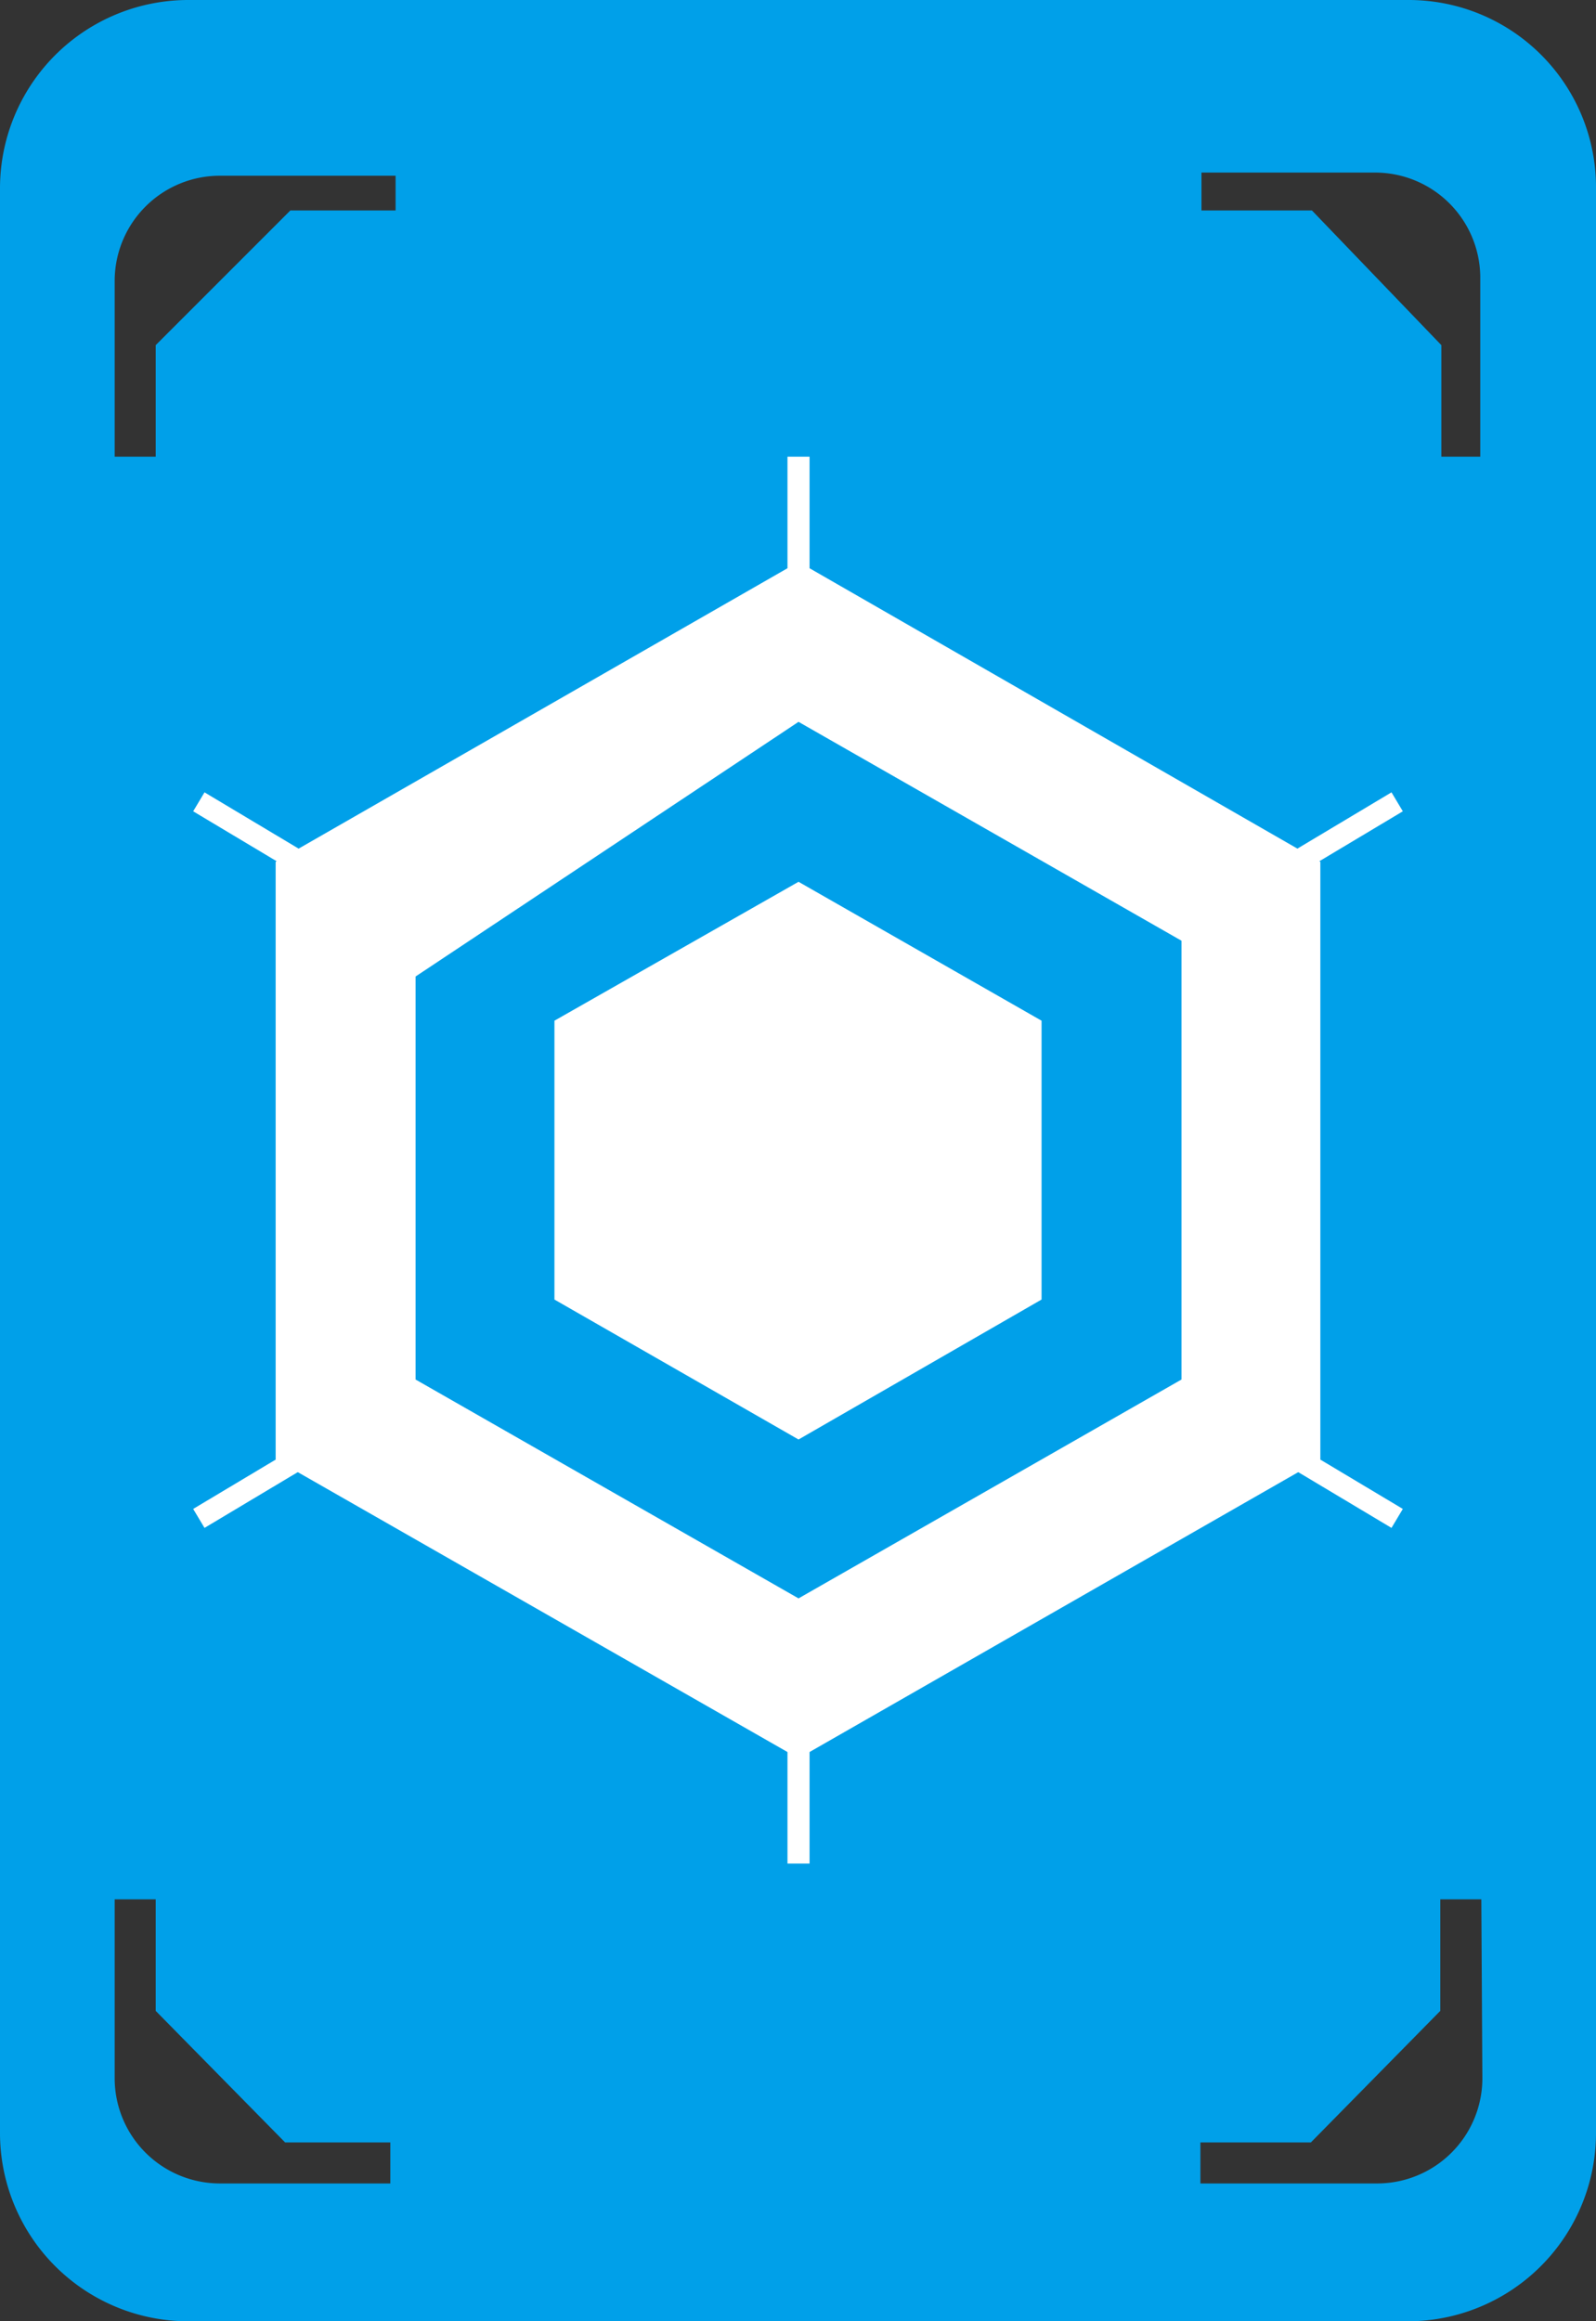
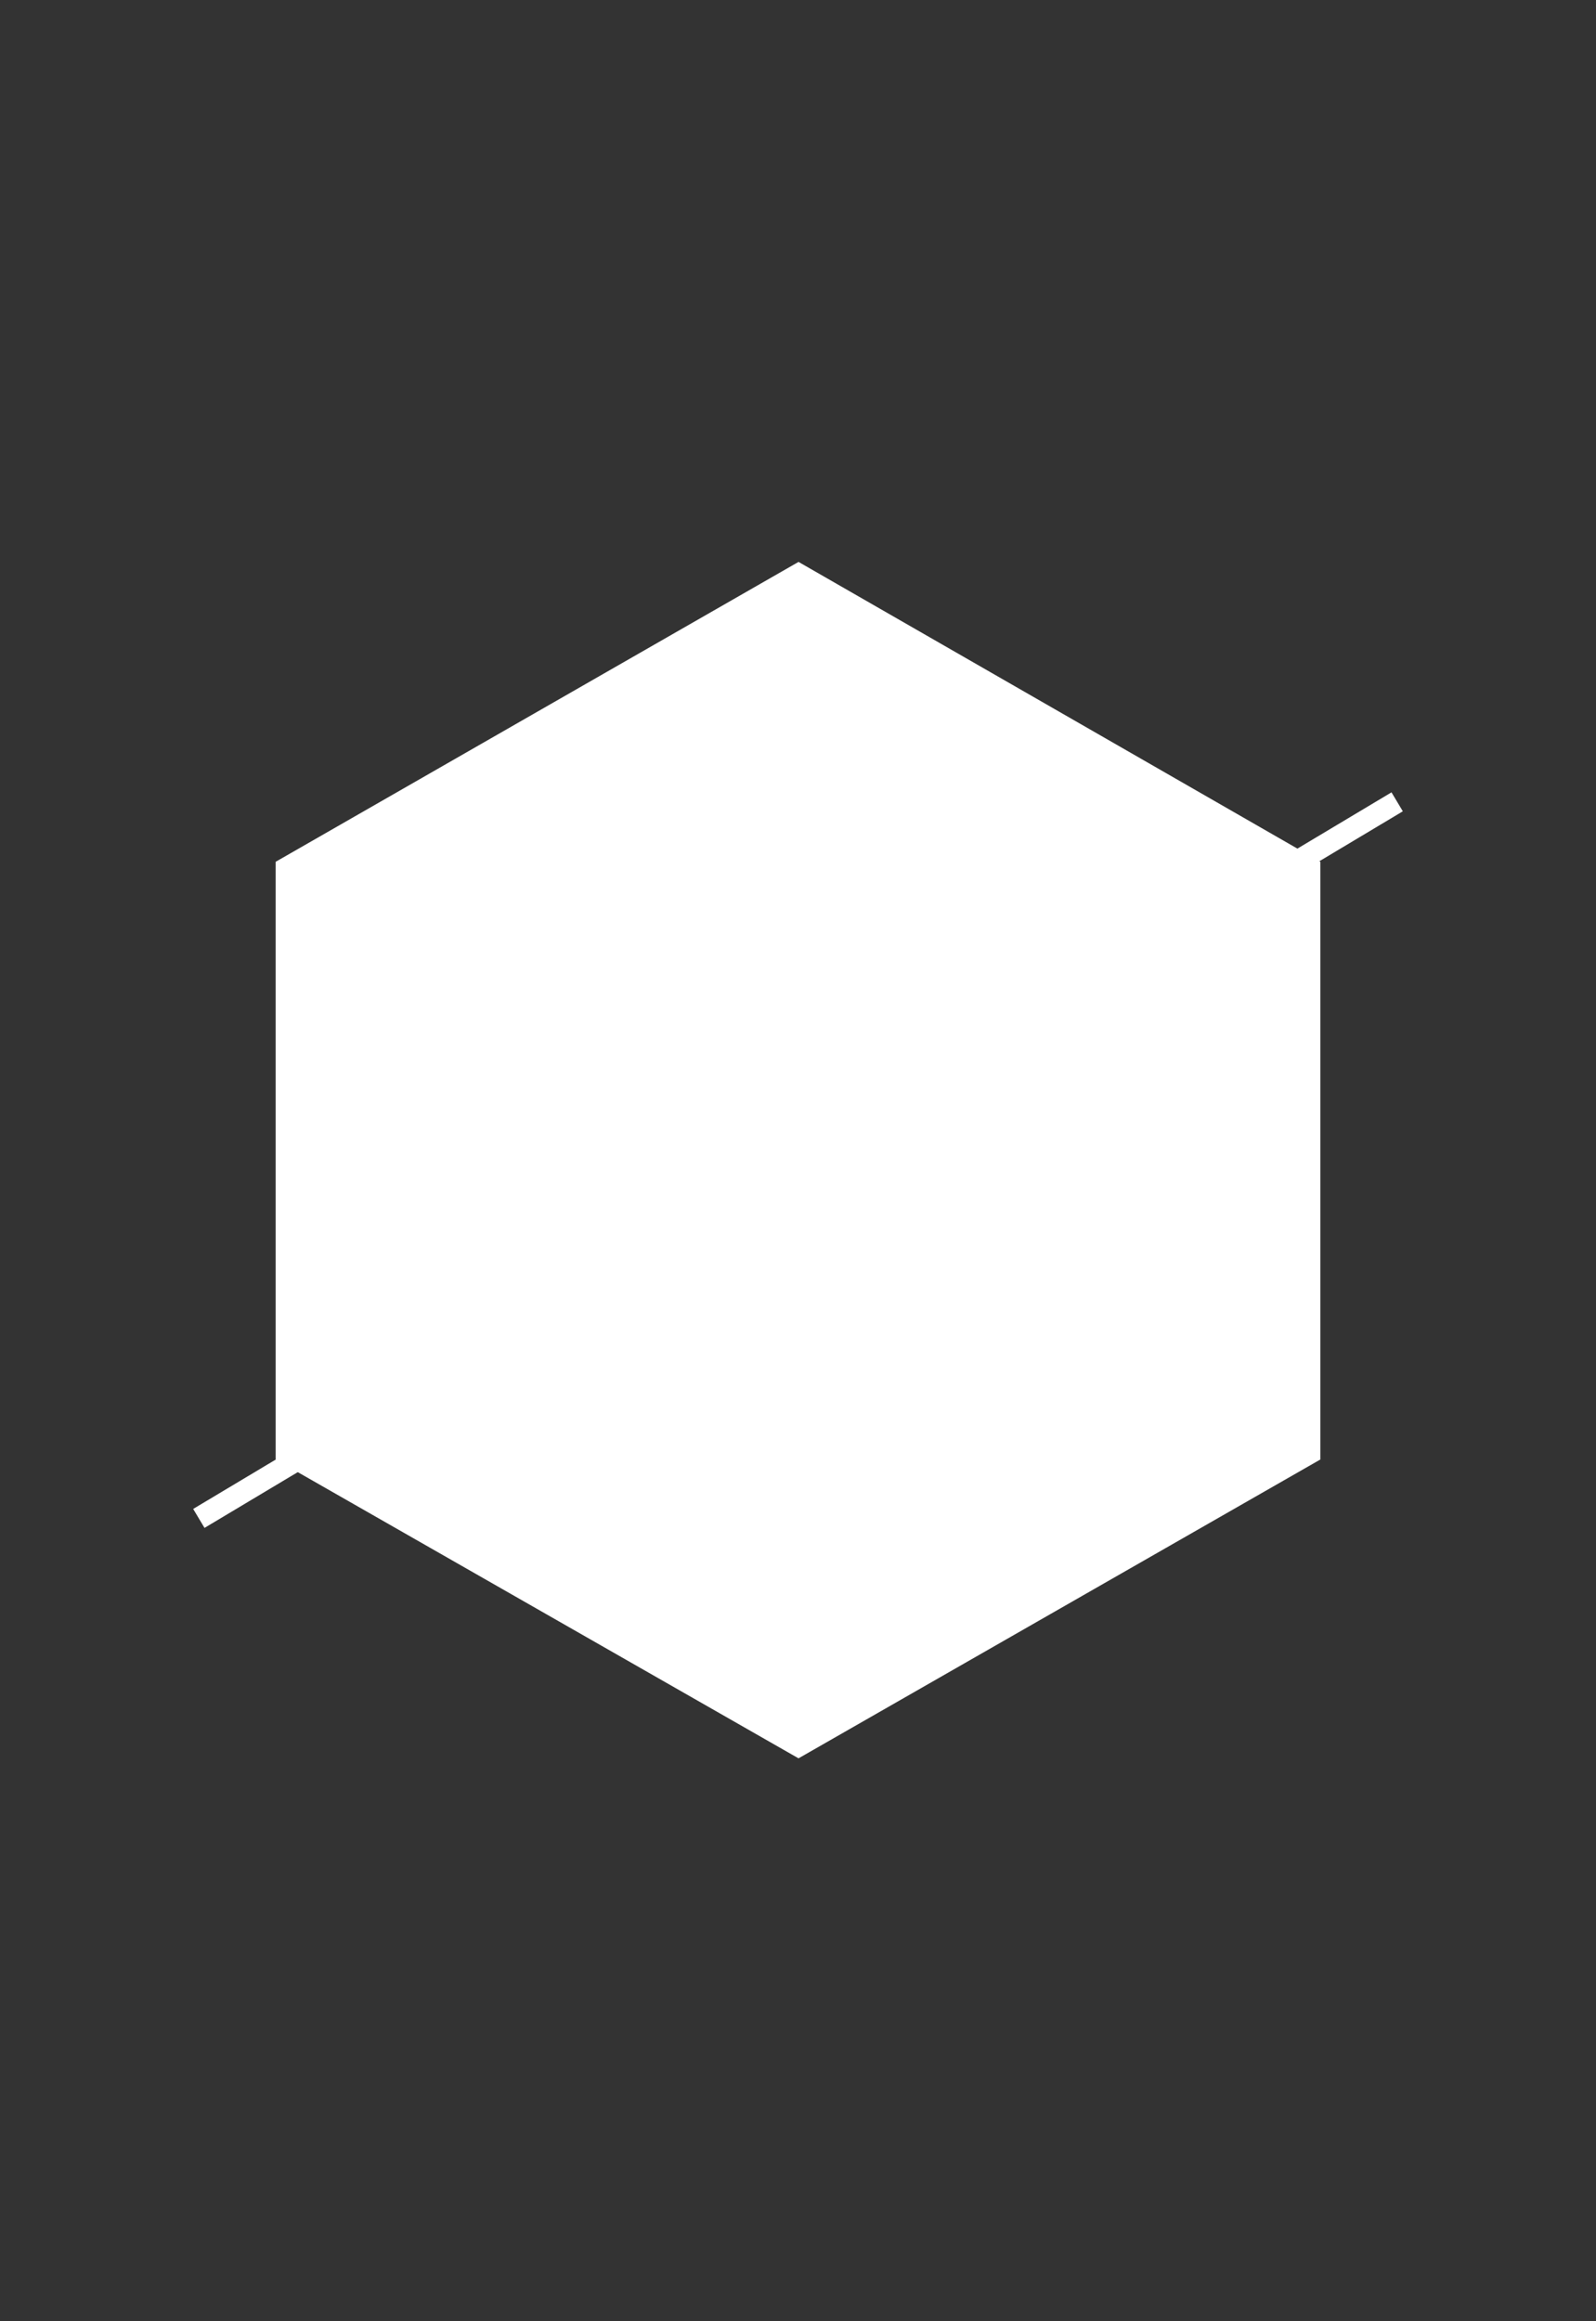
<svg xmlns="http://www.w3.org/2000/svg" viewBox="0 0 15.17 22.06">
  <rect x="0" y="0" width="15.17" height="22.06" fill="#333333" stroke="none" />
  <defs>
    <style>.cls-1{fill:#00a0e9;}.cls-2{fill:#fff;}.cls-3{fill:none;stroke:#fff;stroke-miterlimit:10;stroke-width:0.21px;}</style>
  </defs>
  <g id="レイヤー_2" data-name="レイヤー 2">
    <g id="レイヤー_1-2" data-name="レイヤー 1">
-       <path class="cls-1" d="M13.39,0H1.78A1.79,1.79,0,0,0,0,1.8V20.26a1.79,1.79,0,0,0,1.78,1.8H13.39a1.79,1.79,0,0,0,1.78-1.8V1.8A1.78,1.78,0,0,0,13.39,0ZM7.57,6l0-.06,0,.06ZM1.09,2.67a1,1,0,0,1,1-1H3.76V2h-1L1.48,3.28V4.34H1.09Zm1,18.08a1,1,0,0,1-1-1V18.05h.39v1.06l1.23,1.25h1v.39Zm12-1h0a1,1,0,0,1-1,1H11.41v-.39h1.05l1.23-1.25V18.05h.39ZM13.7,4.34h0V3.28L12.47,2H11.42V1.64h1.65a1,1,0,0,1,1,1V4.34Z" />
      <polygon class="cls-2" points="2.62 8.19 2.62 13.87 7.59 16.71 12.55 13.87 12.55 8.19 7.59 5.34 2.62 8.19" />
-       <line class="cls-3" x1="7.59" y1="4.34" x2="7.59" y2="17.71" />
      <line class="cls-3" x1="13.28" y1="7.62" x2="1.89" y2="14.43" />
-       <line class="cls-3" x1="13.28" y1="14.43" x2="1.89" y2="7.62" />
-       <polygon class="cls-1" points="3.95 9.28 3.95 13.11 7.59 15.19 11.23 13.11 11.23 8.94 7.59 6.86 3.95 9.28" />
-       <polygon class="cls-2" points="5.27 9.7 5.27 12.35 7.59 13.68 9.9 12.35 9.9 9.7 7.59 8.38 5.27 9.7" />
    </g>
  </g>
</svg>